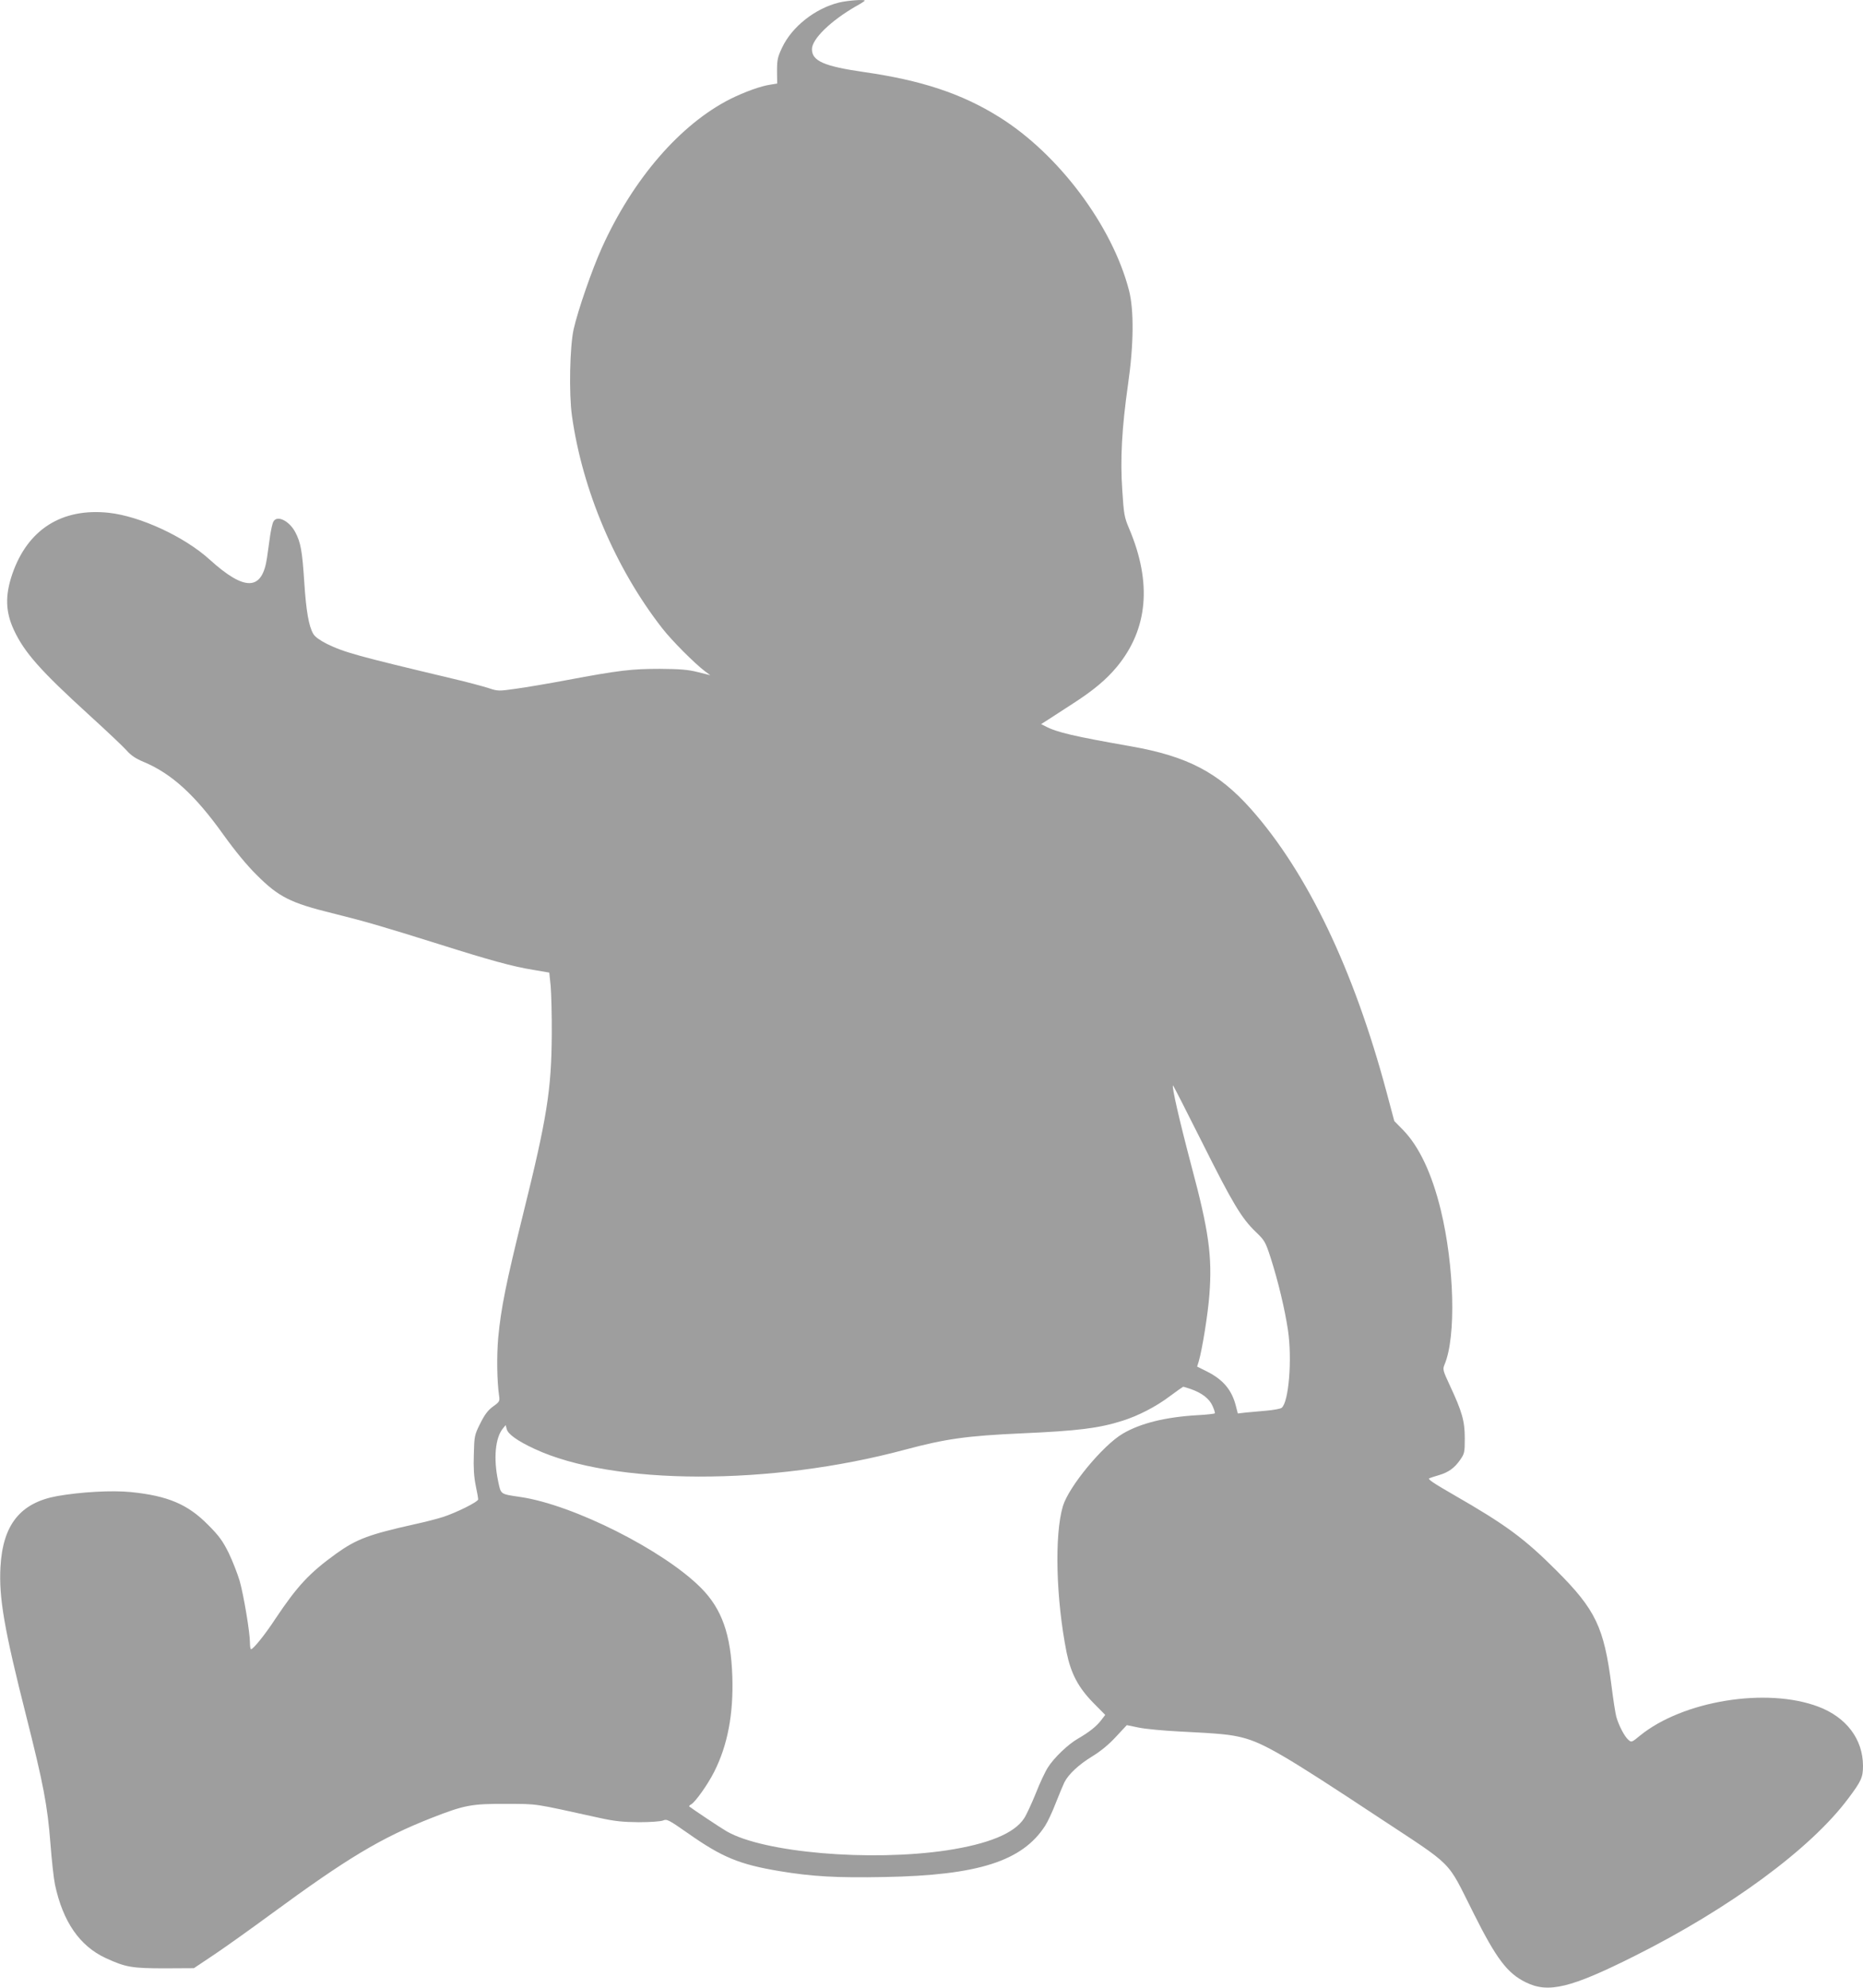
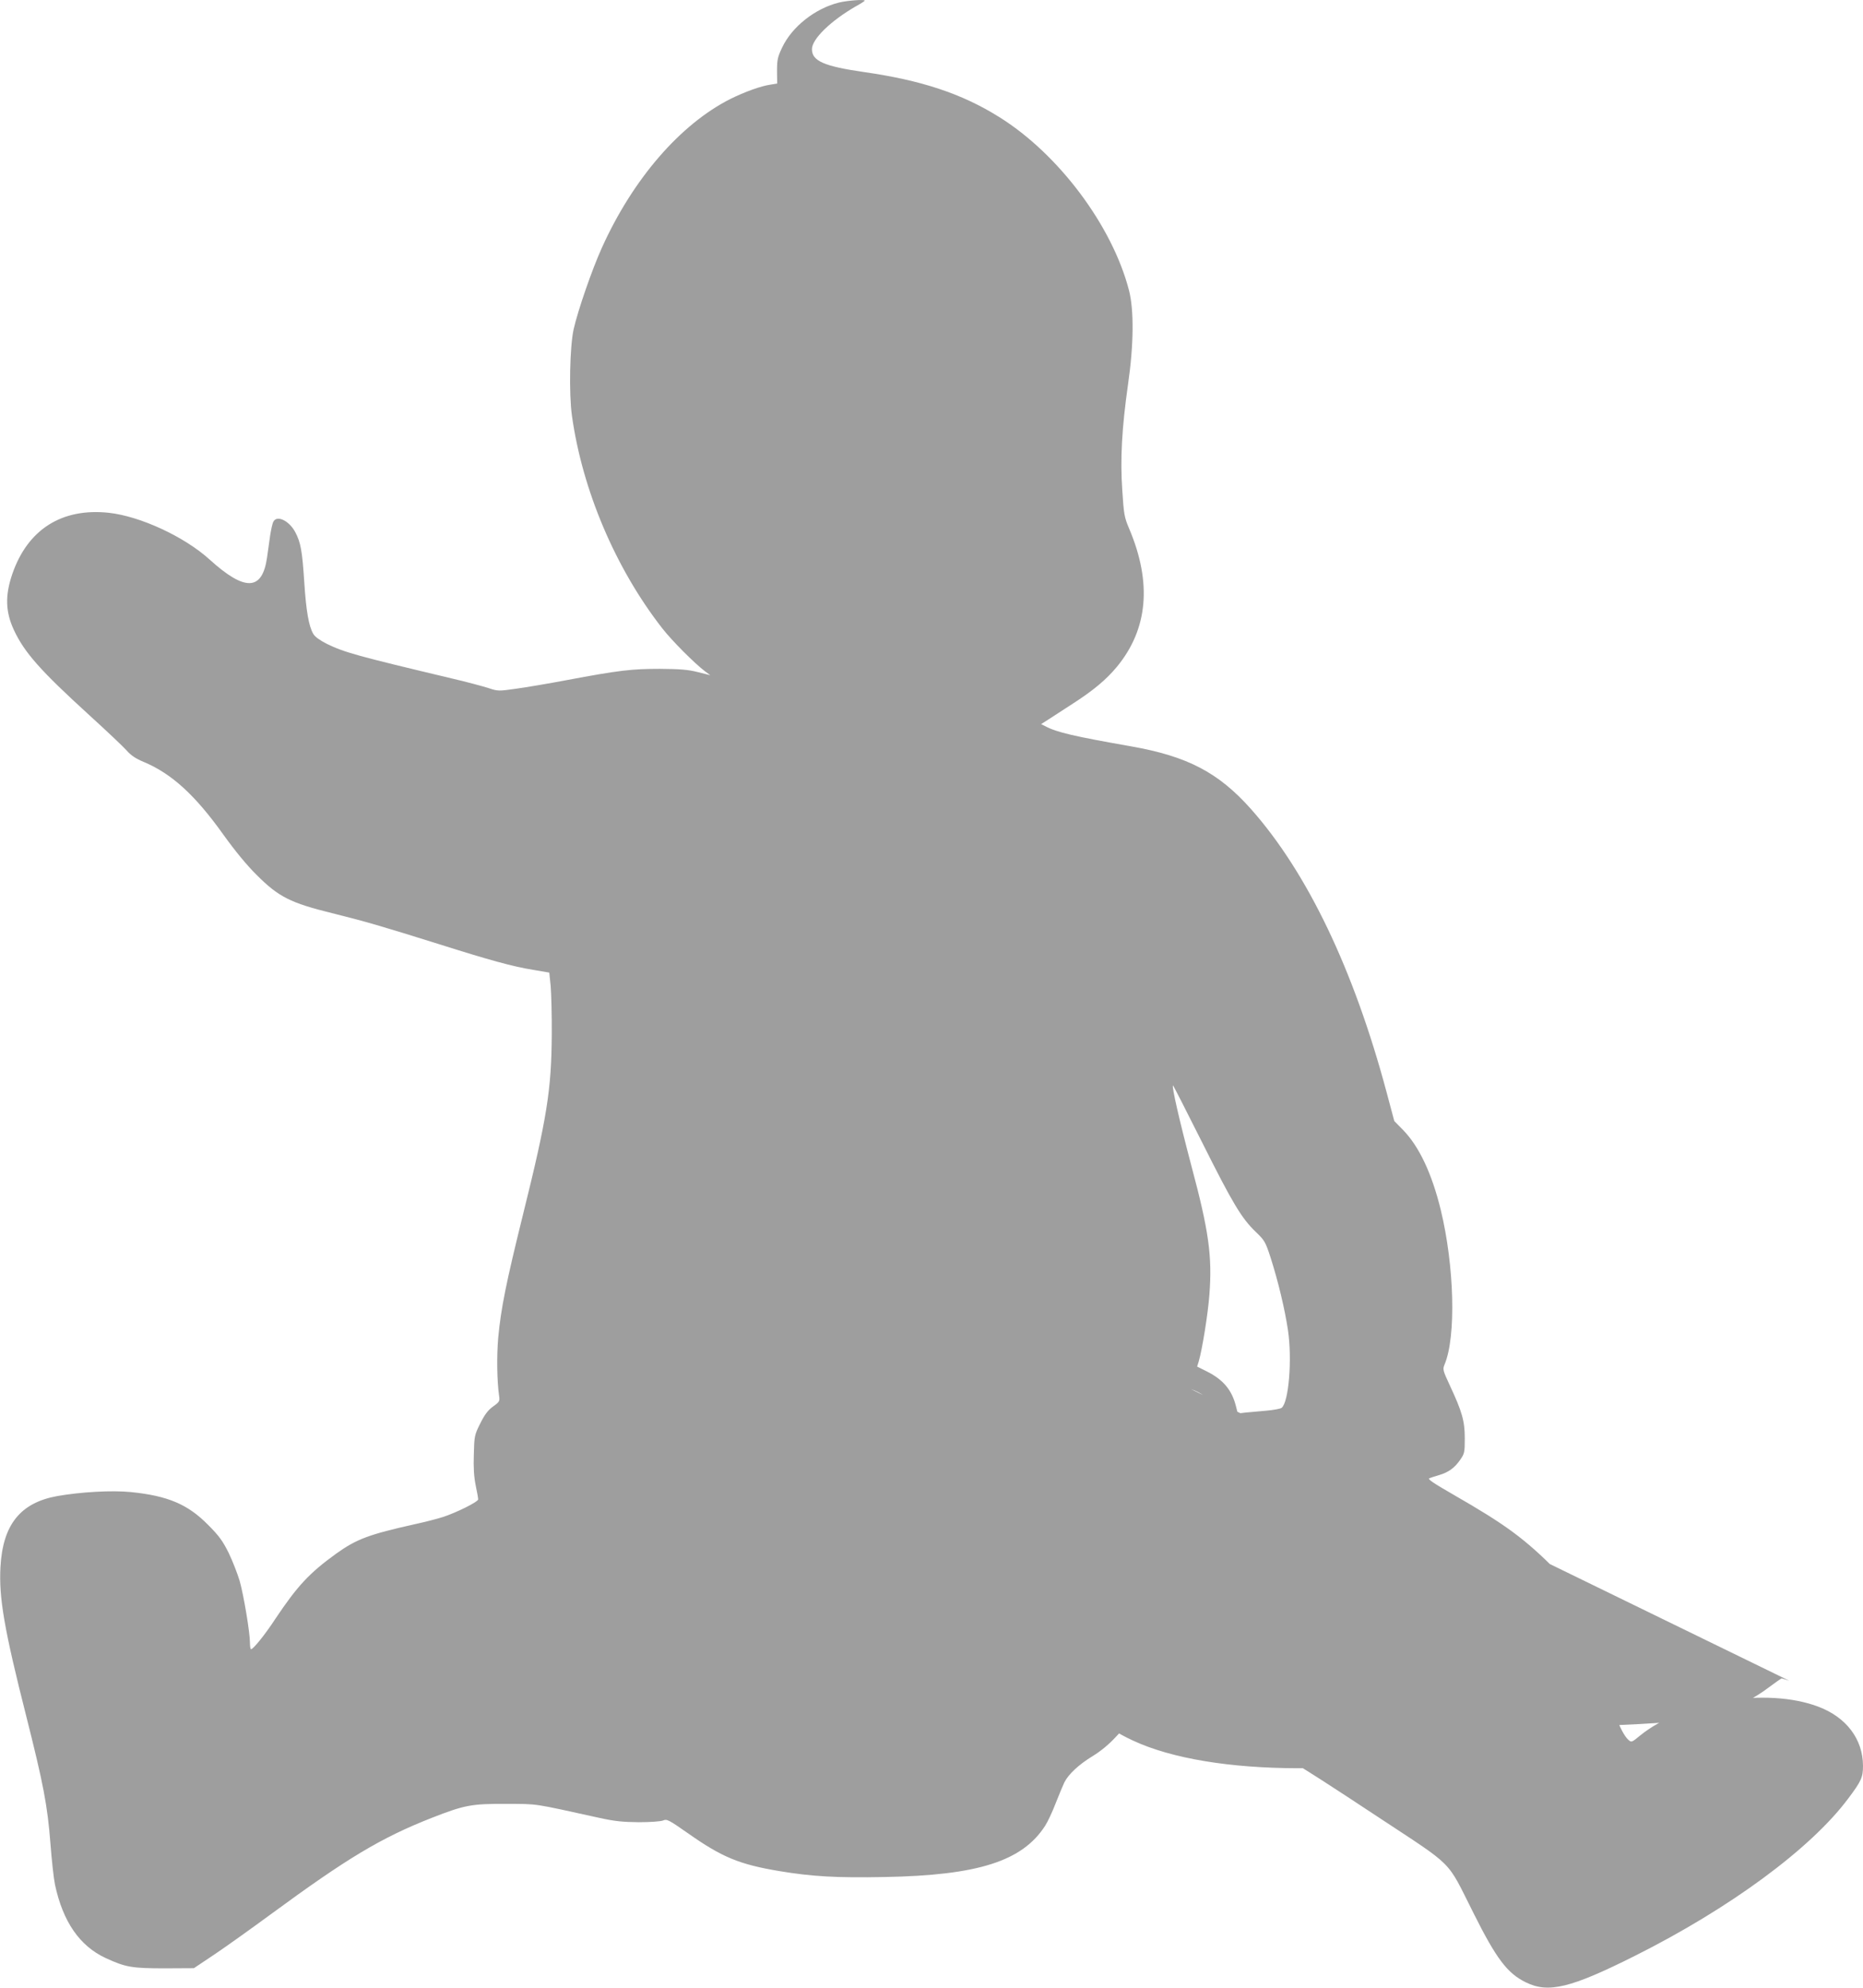
<svg xmlns="http://www.w3.org/2000/svg" version="1.0" width="1200pt" height="1280pt" viewBox="0 0 1200 1280" preserveAspectRatio="xMidYMid meet">
  <g transform="translate(0,1280) scale(0.1,-0.1)" fill="#9e9e9e" stroke="none">
-     <path d="M5406 12784 c-154 -37 -305 -156 -368 -290 -29 -61 -33 -79 -33 -151 l1 -81 -43 -7 c-63 -9 -167 -47 -258 -92 -323 -163 -628 -515 -828 -958 -64 -141 -155 -405 -182 -525 -25 -113 -31 -415 -11 -557 67 -479 280 -982 581 -1368 62 -80 208 -226 275 -277 l35 -26 -80 20 c-63 16 -114 20 -245 21 -180 0 -261 -9 -602 -73 -115 -22 -260 -46 -324 -55 -112 -16 -117 -16 -177 4 -34 11 -138 39 -232 61 -618 147 -697 169 -810 224 -45 23 -76 45 -87 64 -29 49 -46 147 -58 331 -13 203 -23 258 -58 324 -39 74 -118 112 -141 68 -6 -10 -15 -51 -21 -90 -5 -39 -15 -103 -20 -142 -31 -215 -143 -218 -370 -12 -162 147 -447 279 -650 301 -302 32 -522 -107 -621 -395 -47 -138 -44 -243 11 -361 68 -145 171 -261 486 -548 111 -101 219 -203 240 -227 28 -32 60 -53 111 -74 179 -75 331 -214 512 -468 74 -103 150 -196 215 -260 141 -141 217 -179 484 -245 221 -55 313 -82 687 -199 332 -105 478 -145 608 -166 l105 -18 9 -86 c4 -47 8 -189 7 -316 -2 -351 -31 -535 -184 -1151 -111 -448 -143 -608 -161 -799 -10 -117 -8 -279 6 -375 5 -32 2 -38 -39 -67 -34 -25 -54 -52 -83 -110 -37 -74 -38 -81 -41 -199 -3 -85 1 -145 12 -199 9 -42 16 -83 16 -90 0 -16 -141 -86 -228 -114 -34 -11 -115 -32 -180 -46 -296 -66 -376 -96 -507 -190 -172 -124 -250 -208 -391 -419 -68 -104 -143 -196 -157 -196 -4 0 -7 18 -7 41 0 67 -40 305 -66 398 -14 47 -46 129 -71 181 -39 78 -62 110 -133 181 -130 132 -259 187 -498 211 -121 12 -321 1 -474 -26 -237 -43 -350 -184 -365 -456 -11 -198 24 -401 166 -961 110 -436 137 -575 156 -822 8 -106 21 -223 29 -262 51 -240 159 -396 327 -474 128 -59 169 -66 381 -66 l187 1 133 89 c73 49 234 164 358 255 497 365 713 495 1041 624 212 83 257 91 479 90 211 -1 163 6 600 -90 100 -22 151 -27 255 -28 74 0 141 5 156 11 24 11 37 4 160 -82 220 -155 332 -201 590 -244 210 -35 369 -44 677 -38 603 11 887 102 1034 330 17 26 48 93 69 148 22 56 47 115 55 132 27 53 94 115 181 168 54 33 106 76 151 125 l70 75 78 -16 c44 -9 162 -20 264 -25 258 -13 325 -19 406 -40 134 -35 275 -117 865 -507 506 -334 443 -271 620 -622 147 -294 218 -388 337 -446 145 -72 289 -37 702 170 611 306 1132 689 1373 1011 86 114 97 139 97 212 0 172 -107 314 -288 382 -333 126 -873 38 -1149 -187 -53 -44 -55 -44 -75 -26 -25 22 -62 94 -77 148 -6 22 -20 112 -31 200 -48 376 -102 489 -354 741 -207 207 -326 295 -664 489 -130 75 -169 101 -155 106 10 4 38 13 62 20 61 18 100 46 136 98 28 40 30 48 30 139 0 111 -17 171 -96 340 -46 99 -47 104 -34 136 75 178 63 634 -25 996 -57 233 -139 407 -242 513 l-57 58 -50 187 c-211 788 -510 1413 -873 1822 -209 235 -409 340 -773 404 -370 65 -477 90 -551 129 l-28 14 55 35 c30 20 99 64 154 100 129 83 212 153 280 235 199 242 226 539 79 887 -32 75 -35 93 -45 248 -14 202 -3 401 37 683 37 255 39 479 6 606 -108 416 -454 878 -837 1116 -240 150 -500 236 -870 289 -256 37 -335 71 -335 147 0 66 121 183 284 277 31 17 56 33 56 36 0 9 -109 1 -164 -12z m2335 -7336 c198 -396 256 -493 348 -581 57 -55 62 -63 96 -168 48 -150 91 -330 111 -464 28 -189 5 -466 -41 -501 -9 -6 -52 -14 -98 -18 -45 -4 -105 -9 -133 -12 l-51 -6 -12 47 c-26 104 -82 171 -188 224 l-62 31 10 32 c23 78 60 309 69 431 19 248 -4 411 -115 826 -76 287 -130 521 -119 521 2 0 85 -163 185 -362z m-70 -1593 c71 -25 119 -62 139 -108 10 -22 17 -44 15 -48 -2 -3 -53 -9 -112 -12 -207 -12 -367 -52 -481 -119 -128 -75 -349 -342 -386 -468 -55 -185 -44 -598 24 -940 28 -136 75 -226 171 -324 l78 -79 -26 -34 c-30 -40 -79 -78 -148 -118 -64 -36 -156 -124 -195 -186 -17 -26 -53 -102 -79 -169 -27 -66 -60 -138 -75 -160 -63 -96 -229 -164 -496 -205 -495 -74 -1182 -15 -1419 122 -37 21 -221 144 -241 160 -3 3 3 9 12 14 27 15 108 129 149 211 86 171 124 371 116 613 -9 269 -67 434 -201 569 -240 242 -823 536 -1163 586 -133 20 -126 14 -145 105 -30 143 -18 276 31 336 l18 22 7 -26 c8 -32 69 -76 179 -127 506 -236 1521 -238 2387 -5 262 70 397 89 751 105 363 16 498 33 649 81 102 32 218 92 305 158 44 33 83 60 86 61 4 0 26 -7 50 -15z" />
+     <path d="M5406 12784 c-154 -37 -305 -156 -368 -290 -29 -61 -33 -79 -33 -151 l1 -81 -43 -7 c-63 -9 -167 -47 -258 -92 -323 -163 -628 -515 -828 -958 -64 -141 -155 -405 -182 -525 -25 -113 -31 -415 -11 -557 67 -479 280 -982 581 -1368 62 -80 208 -226 275 -277 l35 -26 -80 20 c-63 16 -114 20 -245 21 -180 0 -261 -9 -602 -73 -115 -22 -260 -46 -324 -55 -112 -16 -117 -16 -177 4 -34 11 -138 39 -232 61 -618 147 -697 169 -810 224 -45 23 -76 45 -87 64 -29 49 -46 147 -58 331 -13 203 -23 258 -58 324 -39 74 -118 112 -141 68 -6 -10 -15 -51 -21 -90 -5 -39 -15 -103 -20 -142 -31 -215 -143 -218 -370 -12 -162 147 -447 279 -650 301 -302 32 -522 -107 -621 -395 -47 -138 -44 -243 11 -361 68 -145 171 -261 486 -548 111 -101 219 -203 240 -227 28 -32 60 -53 111 -74 179 -75 331 -214 512 -468 74 -103 150 -196 215 -260 141 -141 217 -179 484 -245 221 -55 313 -82 687 -199 332 -105 478 -145 608 -166 l105 -18 9 -86 c4 -47 8 -189 7 -316 -2 -351 -31 -535 -184 -1151 -111 -448 -143 -608 -161 -799 -10 -117 -8 -279 6 -375 5 -32 2 -38 -39 -67 -34 -25 -54 -52 -83 -110 -37 -74 -38 -81 -41 -199 -3 -85 1 -145 12 -199 9 -42 16 -83 16 -90 0 -16 -141 -86 -228 -114 -34 -11 -115 -32 -180 -46 -296 -66 -376 -96 -507 -190 -172 -124 -250 -208 -391 -419 -68 -104 -143 -196 -157 -196 -4 0 -7 18 -7 41 0 67 -40 305 -66 398 -14 47 -46 129 -71 181 -39 78 -62 110 -133 181 -130 132 -259 187 -498 211 -121 12 -321 1 -474 -26 -237 -43 -350 -184 -365 -456 -11 -198 24 -401 166 -961 110 -436 137 -575 156 -822 8 -106 21 -223 29 -262 51 -240 159 -396 327 -474 128 -59 169 -66 381 -66 l187 1 133 89 c73 49 234 164 358 255 497 365 713 495 1041 624 212 83 257 91 479 90 211 -1 163 6 600 -90 100 -22 151 -27 255 -28 74 0 141 5 156 11 24 11 37 4 160 -82 220 -155 332 -201 590 -244 210 -35 369 -44 677 -38 603 11 887 102 1034 330 17 26 48 93 69 148 22 56 47 115 55 132 27 53 94 115 181 168 54 33 106 76 151 125 l70 75 78 -16 c44 -9 162 -20 264 -25 258 -13 325 -19 406 -40 134 -35 275 -117 865 -507 506 -334 443 -271 620 -622 147 -294 218 -388 337 -446 145 -72 289 -37 702 170 611 306 1132 689 1373 1011 86 114 97 139 97 212 0 172 -107 314 -288 382 -333 126 -873 38 -1149 -187 -53 -44 -55 -44 -75 -26 -25 22 -62 94 -77 148 -6 22 -20 112 -31 200 -48 376 -102 489 -354 741 -207 207 -326 295 -664 489 -130 75 -169 101 -155 106 10 4 38 13 62 20 61 18 100 46 136 98 28 40 30 48 30 139 0 111 -17 171 -96 340 -46 99 -47 104 -34 136 75 178 63 634 -25 996 -57 233 -139 407 -242 513 l-57 58 -50 187 c-211 788 -510 1413 -873 1822 -209 235 -409 340 -773 404 -370 65 -477 90 -551 129 l-28 14 55 35 c30 20 99 64 154 100 129 83 212 153 280 235 199 242 226 539 79 887 -32 75 -35 93 -45 248 -14 202 -3 401 37 683 37 255 39 479 6 606 -108 416 -454 878 -837 1116 -240 150 -500 236 -870 289 -256 37 -335 71 -335 147 0 66 121 183 284 277 31 17 56 33 56 36 0 9 -109 1 -164 -12z m2335 -7336 c198 -396 256 -493 348 -581 57 -55 62 -63 96 -168 48 -150 91 -330 111 -464 28 -189 5 -466 -41 -501 -9 -6 -52 -14 -98 -18 -45 -4 -105 -9 -133 -12 l-51 -6 -12 47 c-26 104 -82 171 -188 224 l-62 31 10 32 c23 78 60 309 69 431 19 248 -4 411 -115 826 -76 287 -130 521 -119 521 2 0 85 -163 185 -362z m-70 -1593 c71 -25 119 -62 139 -108 10 -22 17 -44 15 -48 -2 -3 -53 -9 -112 -12 -207 -12 -367 -52 -481 -119 -128 -75 -349 -342 -386 -468 -55 -185 -44 -598 24 -940 28 -136 75 -226 171 -324 l78 -79 -26 -34 l18 22 7 -26 c8 -32 69 -76 179 -127 506 -236 1521 -238 2387 -5 262 70 397 89 751 105 363 16 498 33 649 81 102 32 218 92 305 158 44 33 83 60 86 61 4 0 26 -7 50 -15z" />
  </g>
</svg>